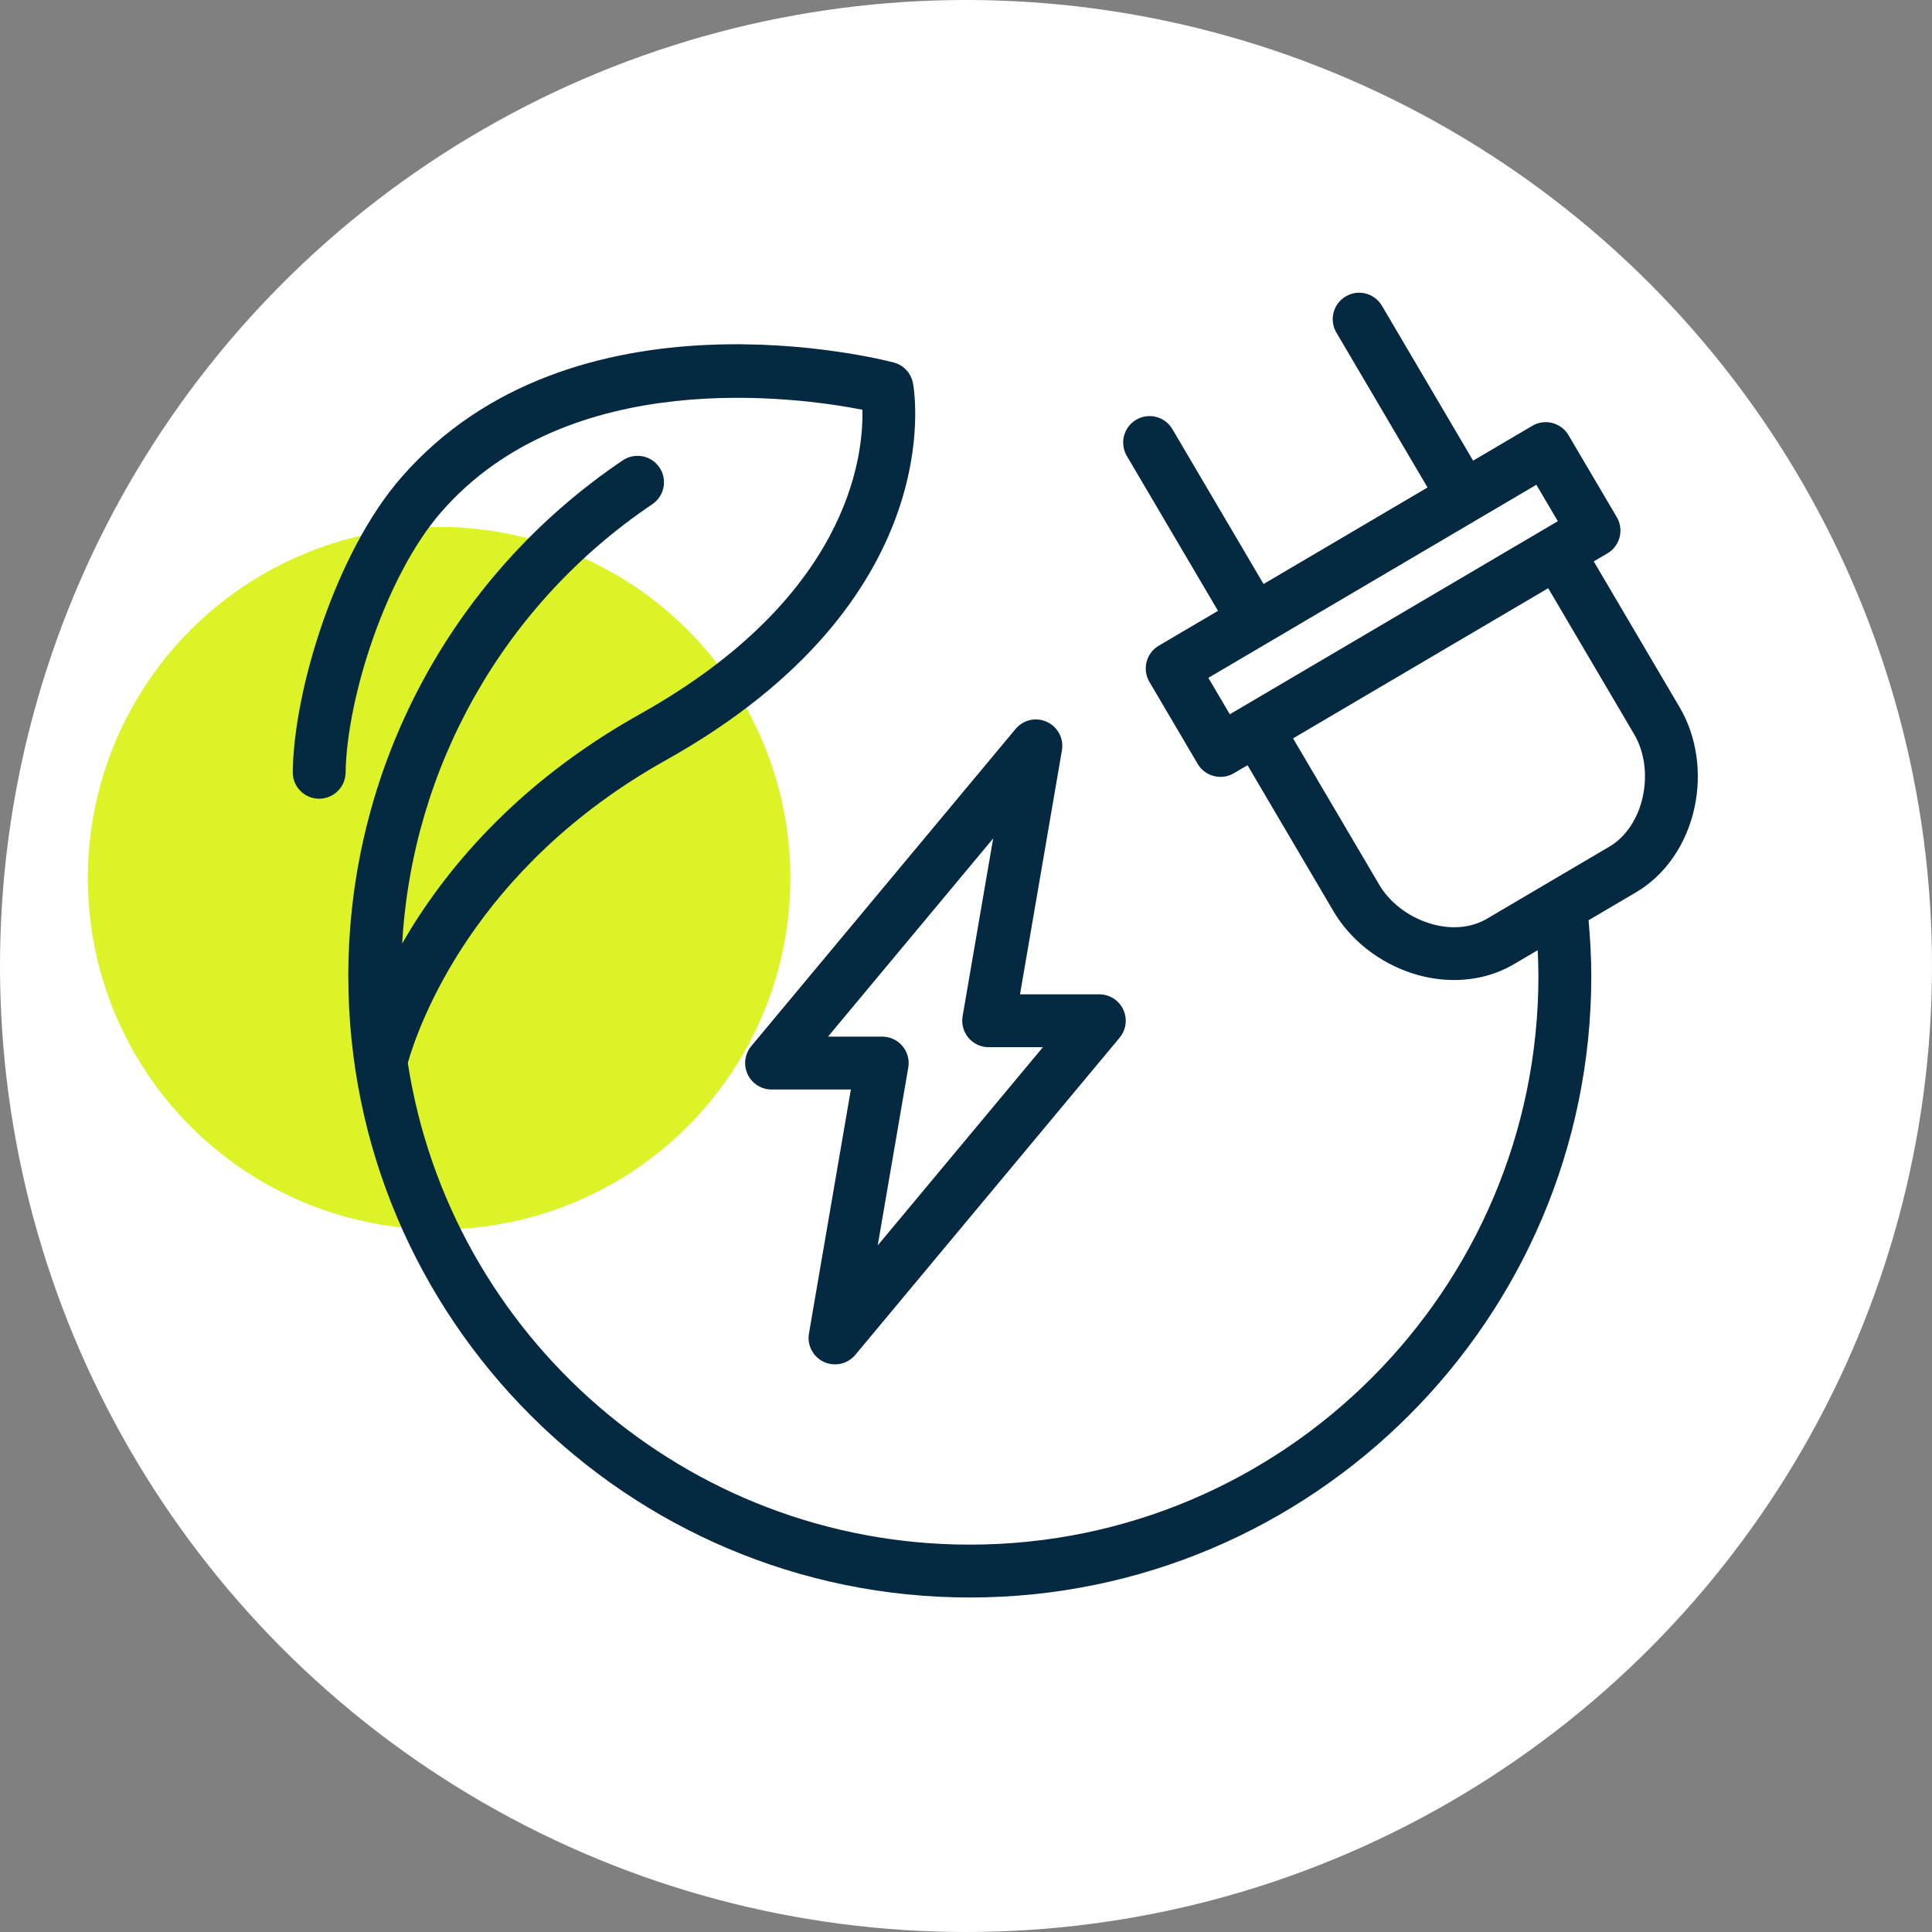
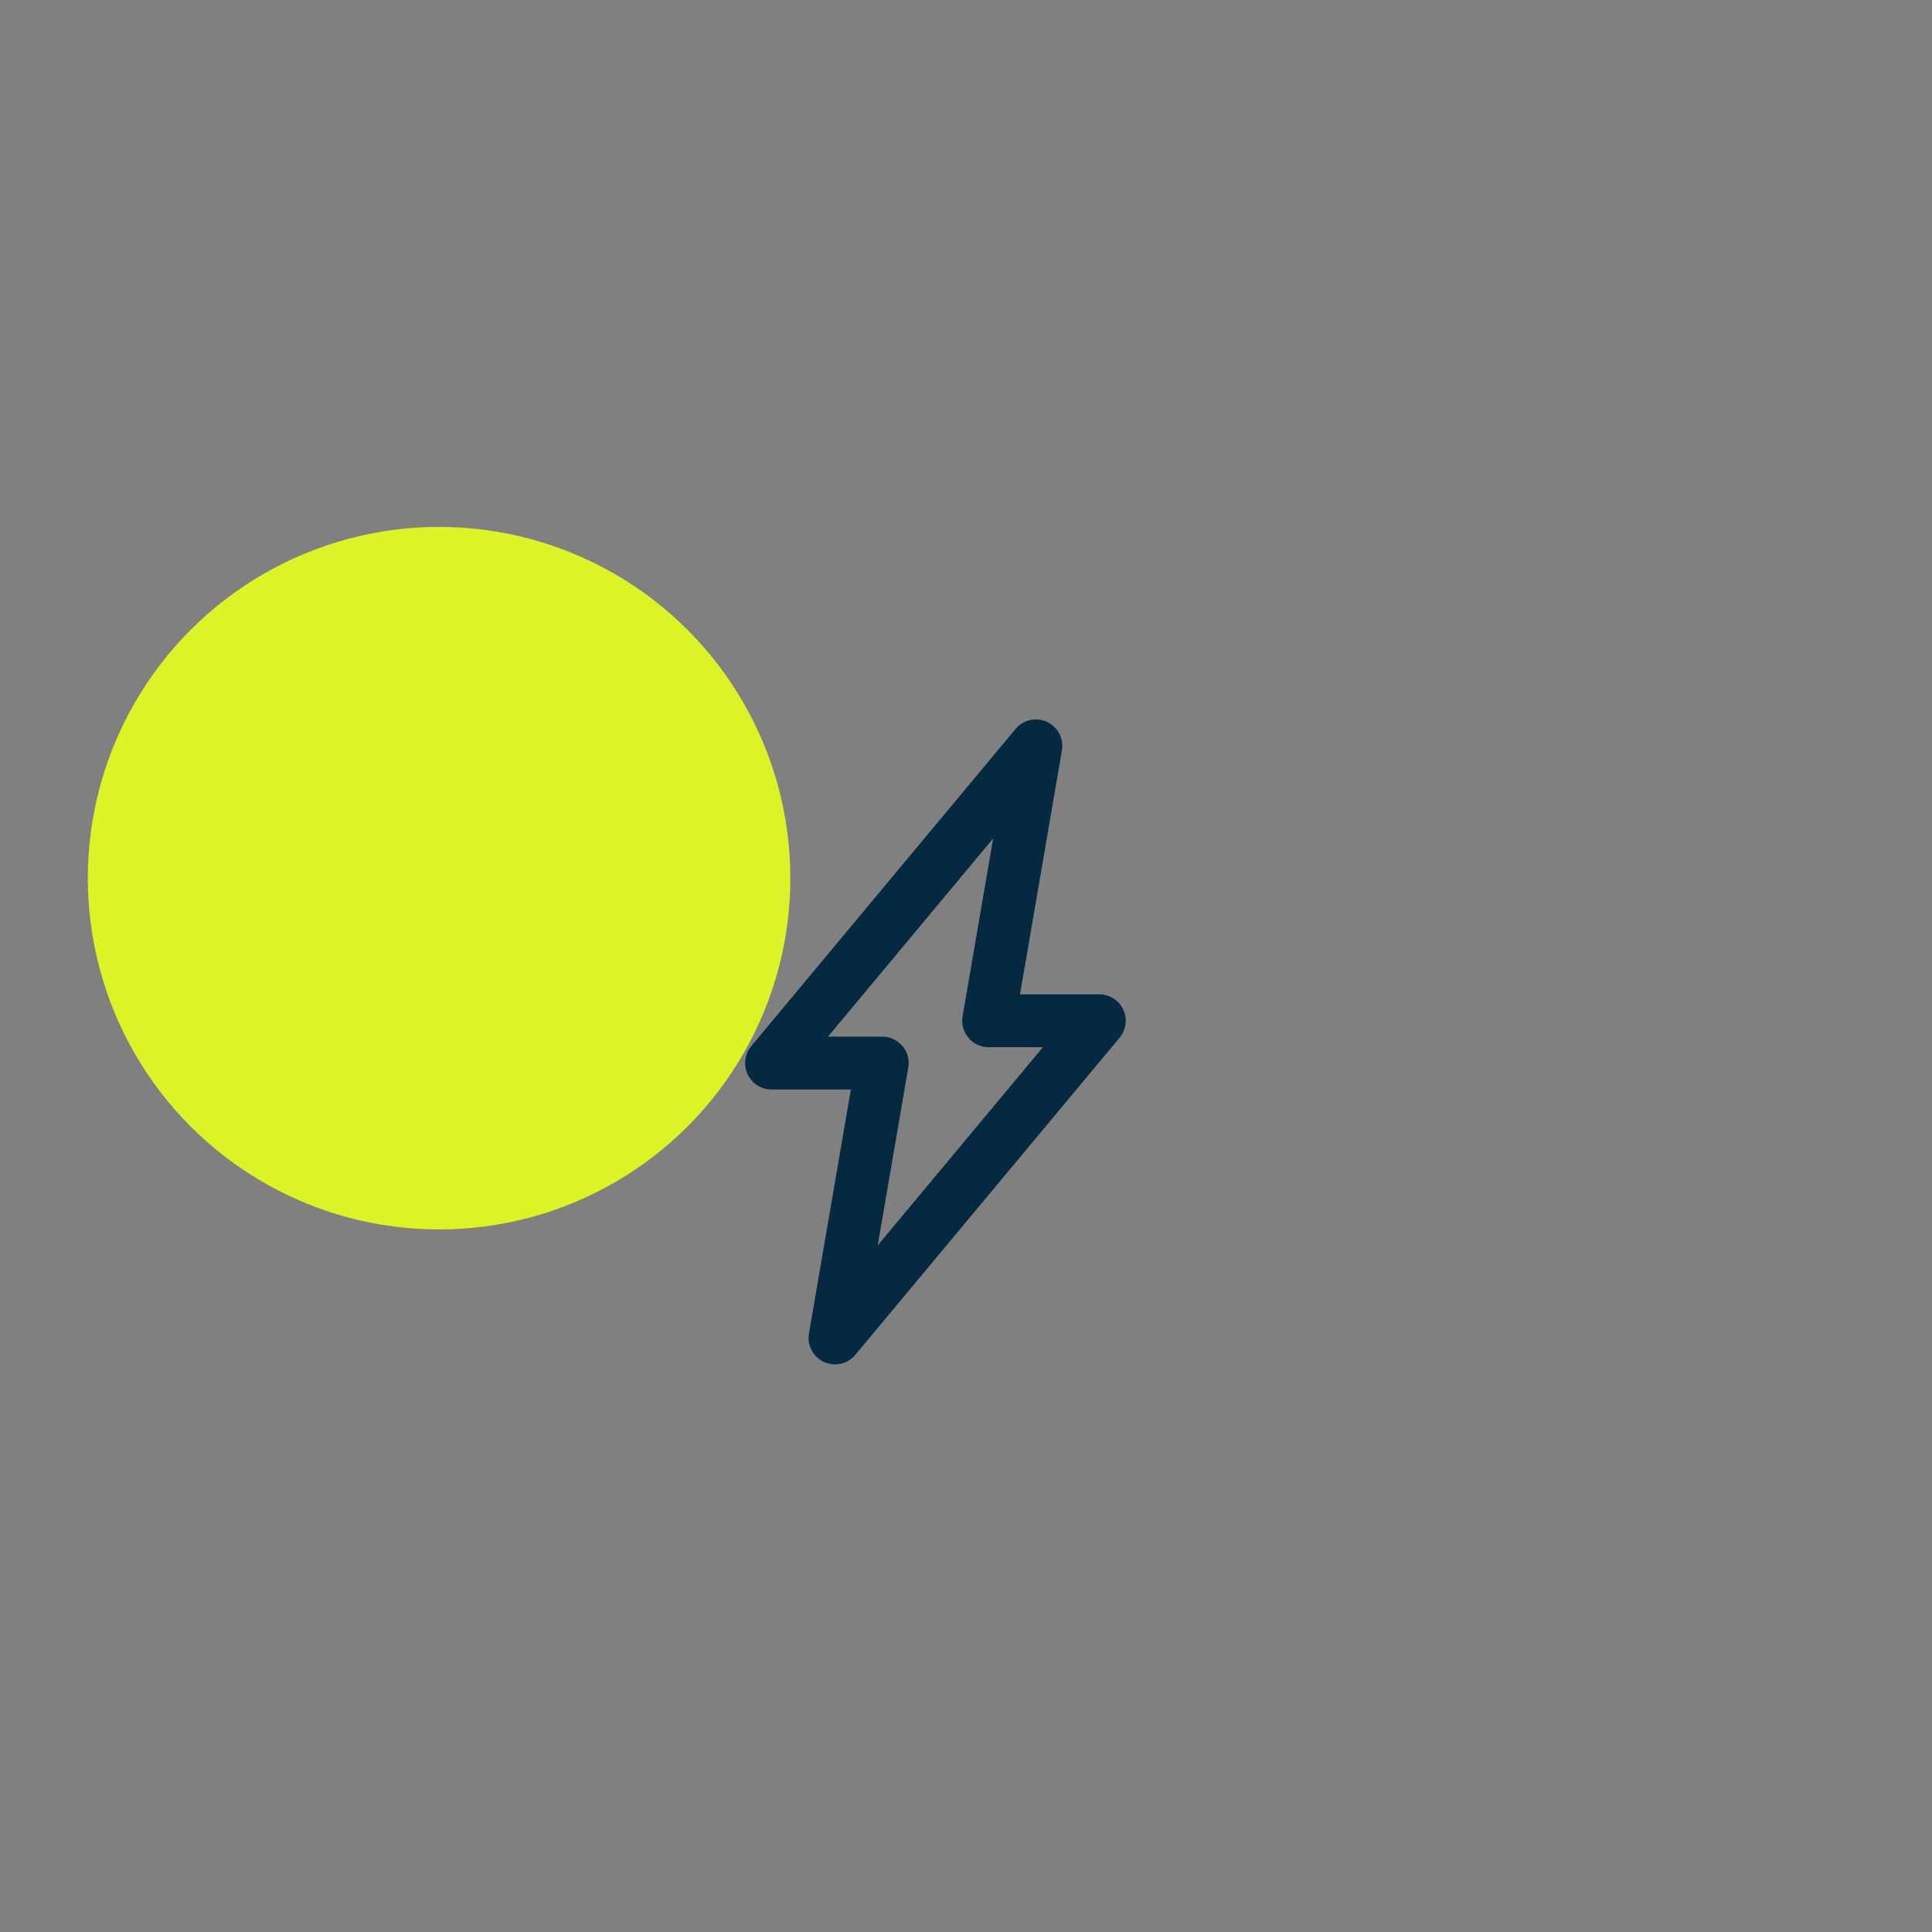
<svg xmlns="http://www.w3.org/2000/svg" width="48px" height="48px" viewBox="-10 0 66 66" version="1.1">
  <rect x="-10" y="0" width="66" height="66" fill="#808080" stroke="none" />
  <defs>
-     <polygon points="0 0 48 0 48 44.573 0 44.573" />
-   </defs>
-   <circle fill="white" cx="23" cy="33" r="33" />
+     </defs>
  <g stroke="none" stroke-width="1" fill="none" fill-rule="evenodd">
    <circle fill="#DBF327" cx="5" cy="30" r="12" />
    <g transform="translate(0, 10)">
      <path d="M23.928,18.642 L22.884,24.718 C22.839,24.98 22.912,25.249 23.084,25.453 C23.255,25.656 23.508,25.774 23.774,25.774 L25.627,25.774 L19.984,32.545 L21.028,26.468 C21.073,26.206 21,25.937 20.829,25.734 C20.657,25.53 20.405,25.413 20.138,25.413 L18.286,25.413 L23.928,18.642 Z M15.54,26.699 C15.689,27.016 16.007,27.219 16.358,27.219 L19.067,27.219 L17.635,35.554 C17.566,35.956 17.776,36.355 18.146,36.526 C18.268,36.582 18.397,36.609 18.525,36.609 C18.786,36.609 19.043,36.495 19.219,36.284 L28.248,25.449 C28.472,25.18 28.521,24.805 28.372,24.488 C28.224,24.171 27.905,23.968 27.554,23.968 L24.845,23.968 L26.277,15.633 C26.346,15.231 26.137,14.832 25.766,14.661 C25.395,14.489 24.955,14.588 24.694,14.902 L15.664,25.738 C15.44,26.007 15.392,26.381 15.54,26.699 L15.54,26.699 Z" id="Fill-1" fill="#042940" />
      <g>
-         <path d="M46.118,17.223 C45.953,17.974 45.538,18.593 44.98,18.922 L40.797,21.385 C40.239,21.712 39.536,21.766 38.814,21.536 C38.09,21.305 37.469,20.824 37.111,20.214 L34.173,15.224 L42.889,10.094 L45.826,15.084 C46.178,15.683 46.285,16.463 46.118,17.223 L46.118,17.223 Z M31.28,13.156 L42.485,6.56 L43.218,7.805 L32.012,14.401 L31.28,13.156 Z M47.382,14.168 L44.445,9.178 L44.912,8.904 C45.342,8.651 45.485,8.097 45.232,7.667 L43.583,4.866 C43.462,4.659 43.263,4.51 43.031,4.45 C42.799,4.39 42.553,4.424 42.347,4.546 L40.324,5.737 L37.209,0.445 C36.956,0.016 36.403,-0.128 35.973,0.125 C35.543,0.378 35.4,0.932 35.653,1.361 L38.767,6.653 L33.165,9.951 L30.05,4.659 C29.797,4.23 29.244,4.086 28.814,4.339 C28.384,4.592 28.241,5.146 28.494,5.576 L31.609,10.867 L29.585,12.058 C29.156,12.311 29.012,12.864 29.265,13.294 L30.914,16.095 C31.083,16.381 31.384,16.54 31.693,16.54 C31.849,16.54 32.007,16.5 32.15,16.415 L32.617,16.141 L35.554,21.13 C36.136,22.118 37.124,22.893 38.266,23.257 C38.732,23.405 39.207,23.479 39.672,23.479 C40.402,23.479 41.107,23.297 41.713,22.941 L42.53,22.46 C42.543,22.754 42.555,23.048 42.555,23.342 C42.555,34.053 33.841,42.767 23.13,42.767 C13.428,42.767 5.364,35.617 3.931,26.31 C4.292,25.046 6.17,19.647 12.745,15.97 C22.461,10.537 21.245,3.391 21.188,3.089 C21.124,2.747 20.868,2.471 20.53,2.383 C20.085,2.266 9.556,-0.409 3.706,6.313 C1.475,8.877 0.045,13.528 -0,16.367 C-0.008,16.866 0.39,17.277 0.888,17.285 C1.389,17.292 1.798,16.895 1.806,16.396 C1.846,13.863 3.167,9.684 5.068,7.498 C9.435,2.48 17.231,3.561 19.461,3.997 C19.502,5.641 18.954,10.429 11.864,14.394 C7.574,16.792 5.118,19.833 3.739,22.231 C4.083,16.187 7.221,10.638 12.284,7.224 C12.698,6.945 12.807,6.383 12.528,5.97 C12.249,5.556 11.688,5.448 11.275,5.726 C5.404,9.685 1.899,16.27 1.899,23.342 C1.899,35.049 11.423,44.573 23.13,44.573 C34.837,44.573 44.361,35.049 44.361,23.342 C44.361,22.706 44.324,22.069 44.268,21.437 L45.896,20.478 C46.886,19.896 47.609,18.85 47.882,17.61 C48.146,16.41 47.963,15.155 47.382,14.168 L47.382,14.168 Z" id="Fill-3" fill="#042940" mask="url(#mask-2)" />
-       </g>
+         </g>
    </g>
  </g>
</svg>